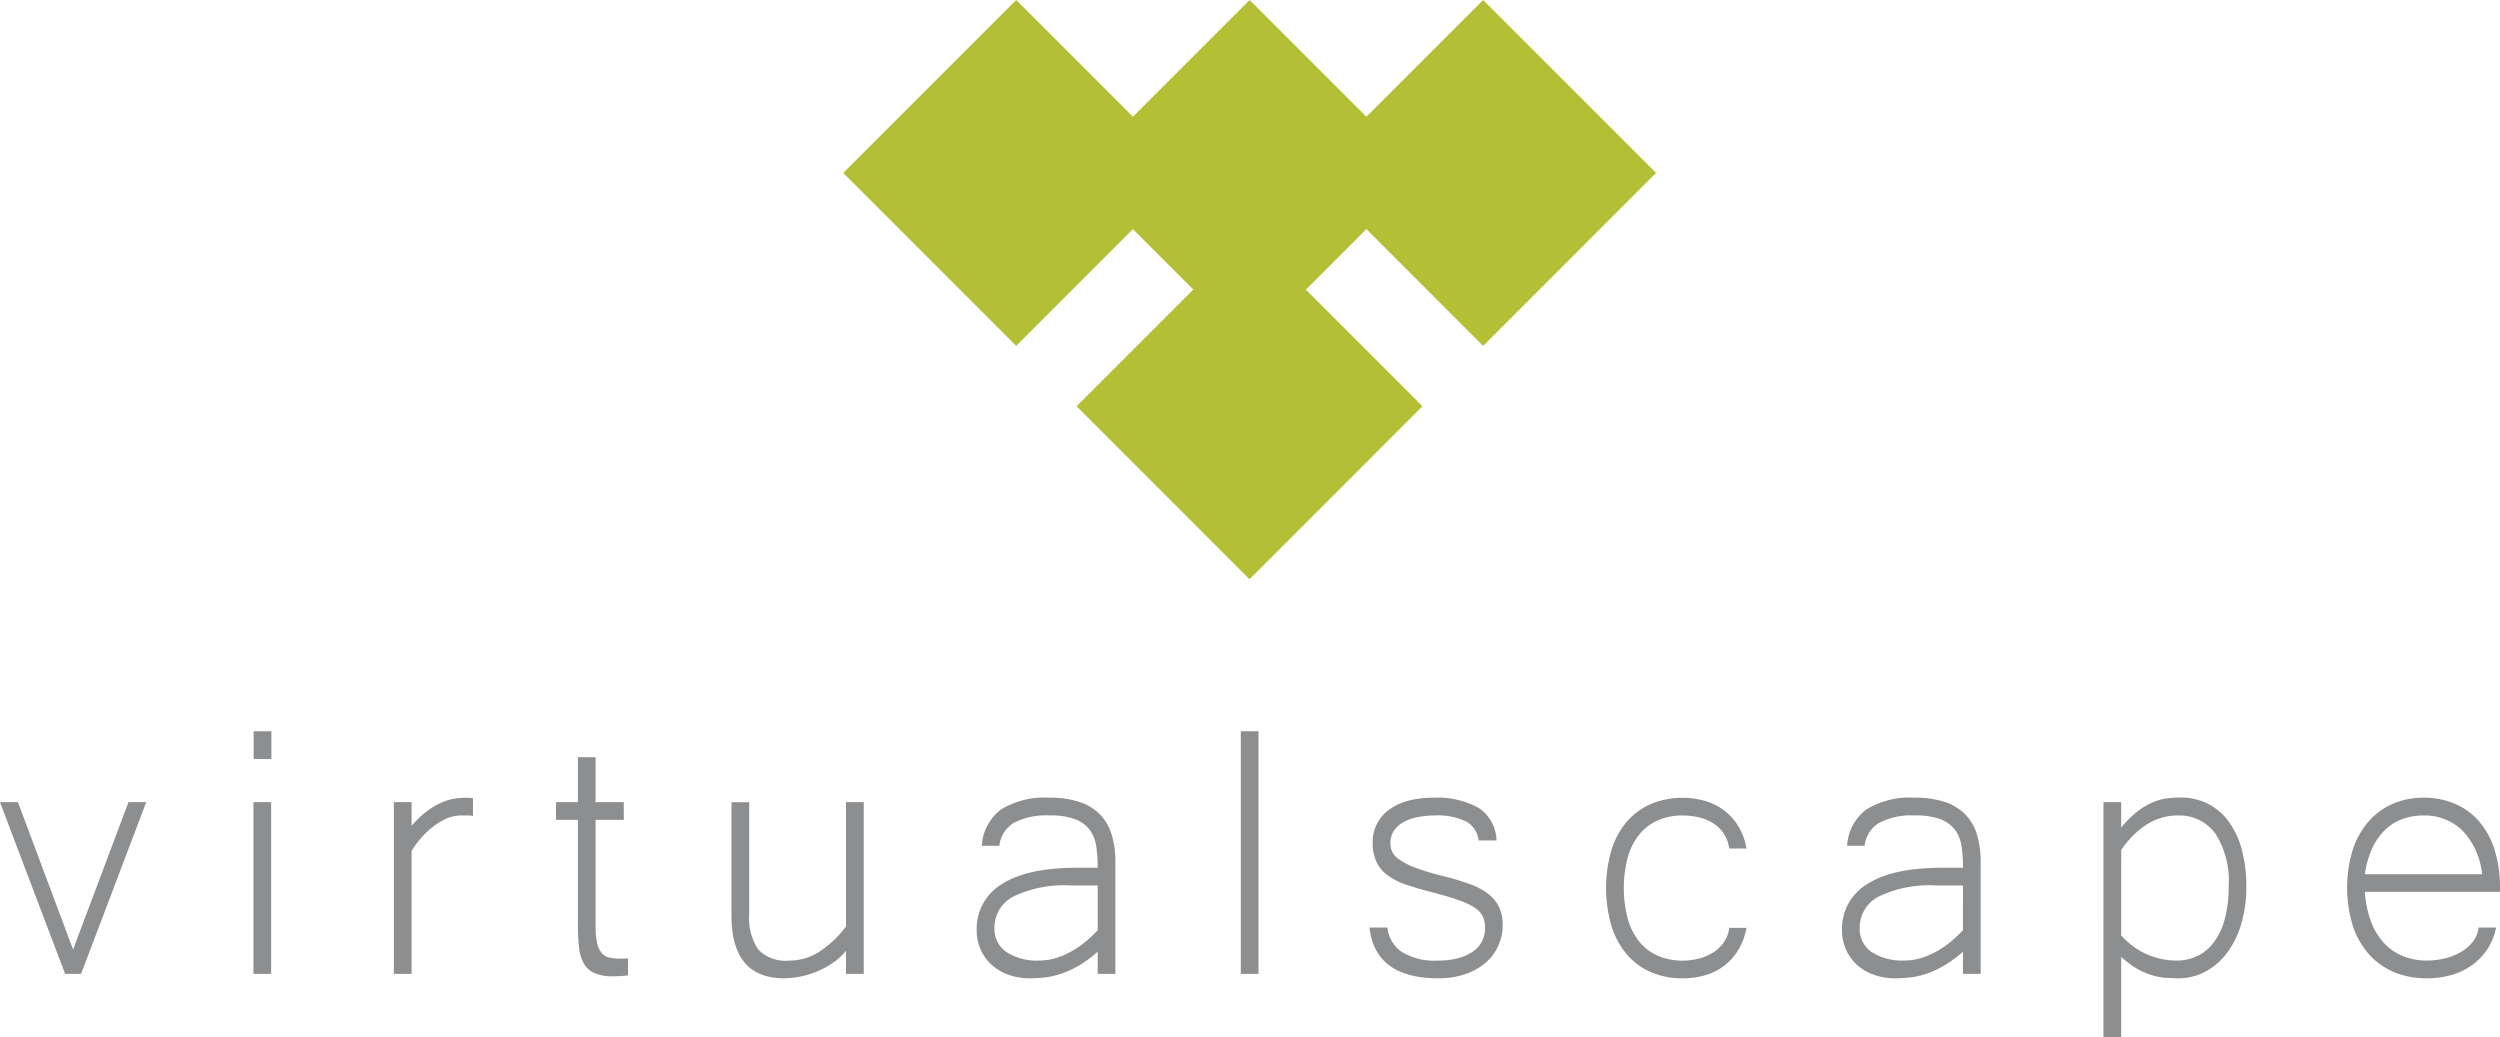
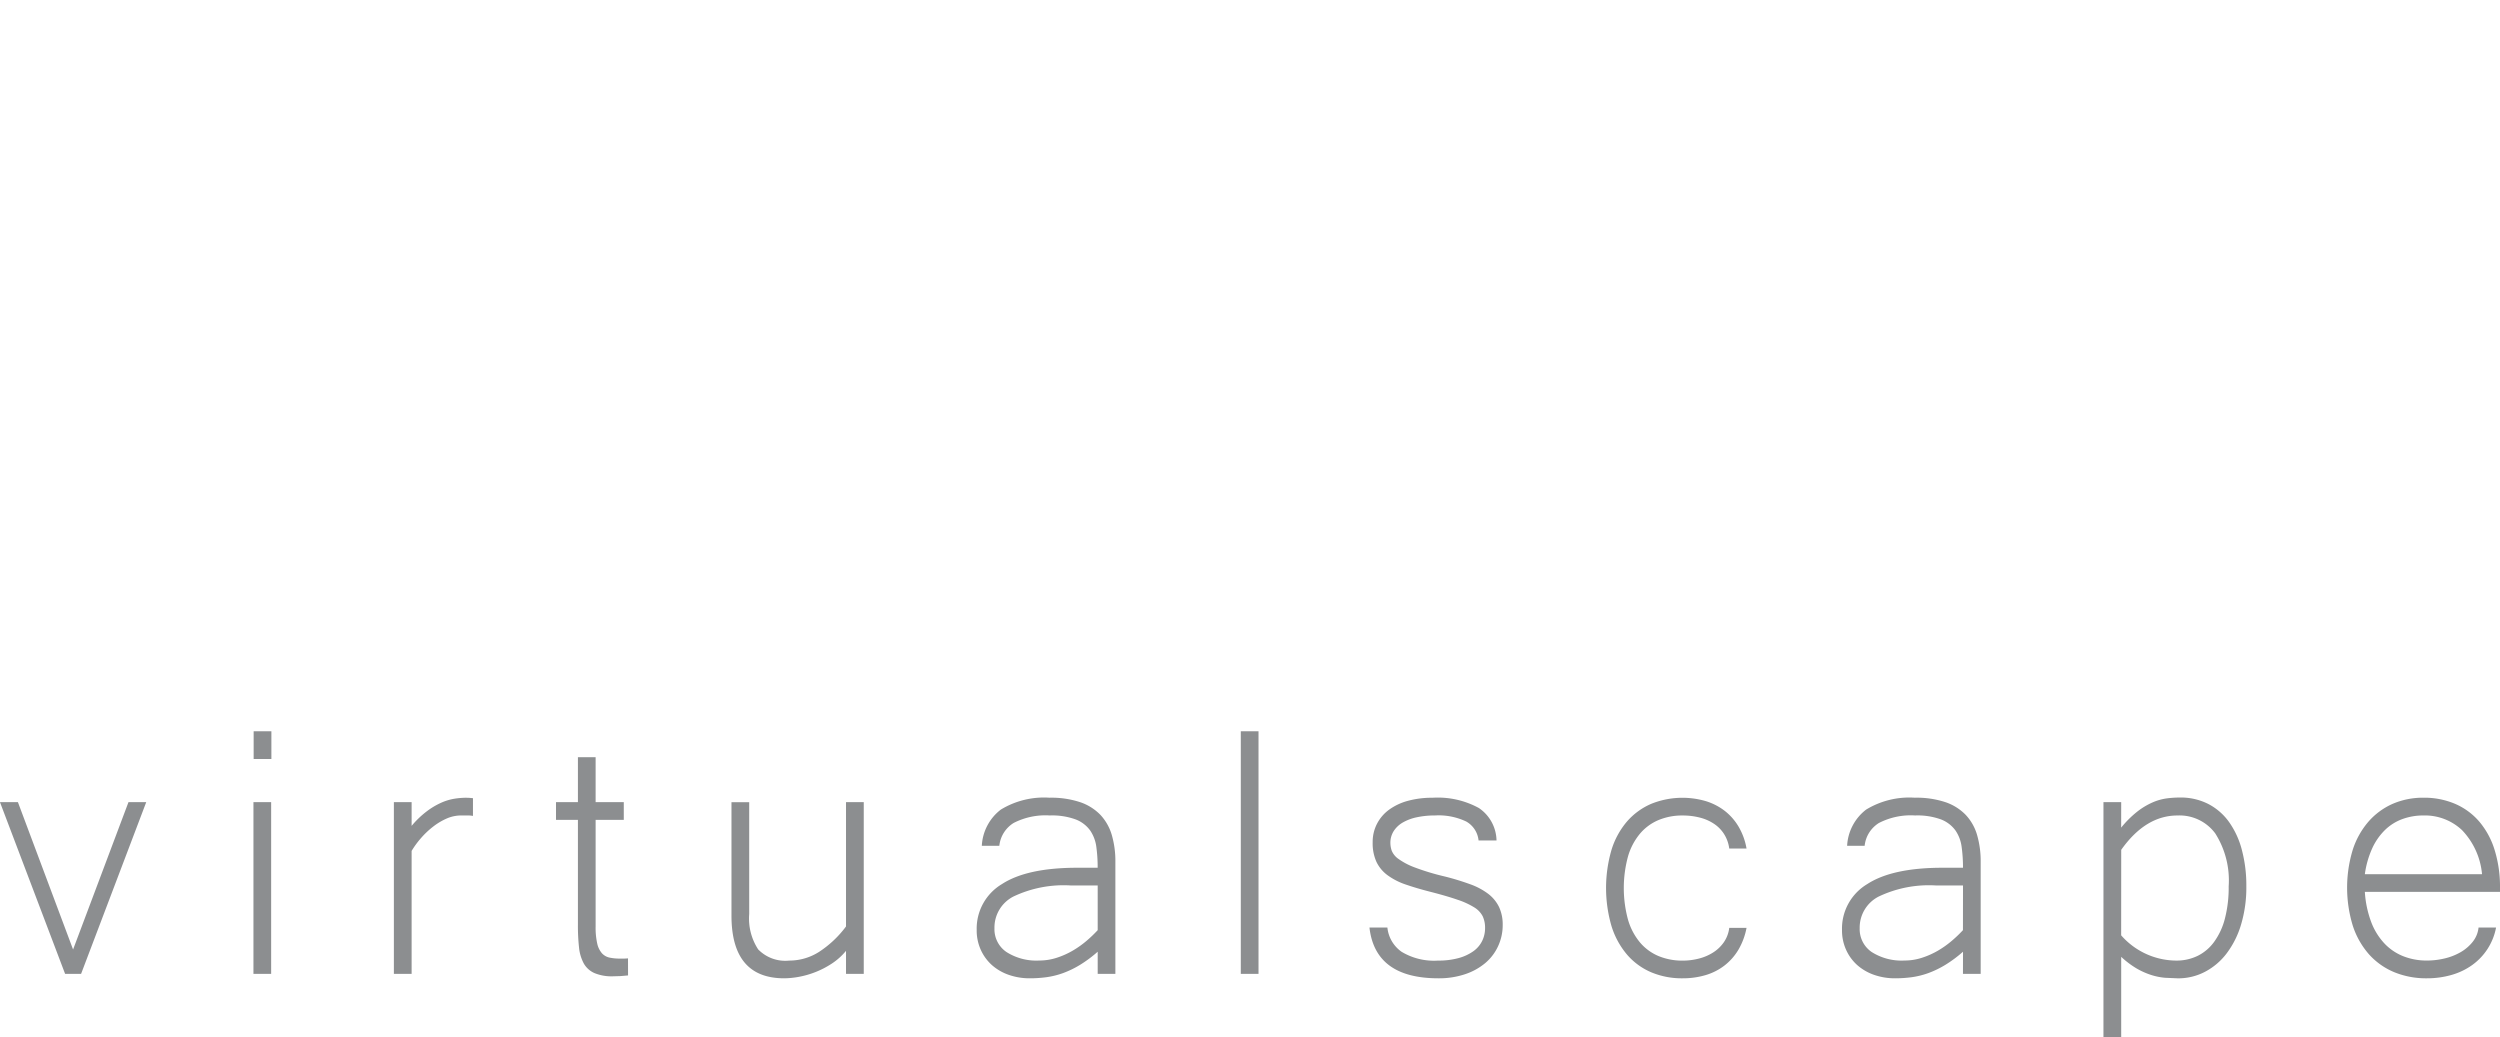
<svg xmlns="http://www.w3.org/2000/svg" width="210.393" height="87.272">
-   <path d="M124.816 29.111l14.553-14.559L124.816 0l-9.824 9.824L105.165 0l-9.824 9.823L85.519 0 70.966 14.552l14.553 14.559 9.822-9.828 5.082 5.084-9.822 9.822 14.555 14.561 14.555-14.561-9.813-9.811 5.095-5.1z" fill="#b4bf35" />
  <path d="M12.306 67.508l-5.482 14.45H5.479l-5.481-14.45h1.51l4.642 12.4 4.662-12.4zm10.513 14.45h-1.49v-14.45h1.49zm.02-18.085h-1.493v-2.33h1.493zm16.964 4.792a2.4 2.4 0 0 0-.448-.038h-.54a3.04 3.04 0 0 0-1.231.261 5.36 5.36 0 0 0-1.136.681 7.16 7.16 0 0 0-1.007.95 7.49 7.49 0 0 0-.8 1.091v10.348h-1.493v-14.45h1.493v1.995a7.68 7.68 0 0 1 1.258-1.211 6.23 6.23 0 0 1 1.211-.728 4.52 4.52 0 0 1 1.129-.345c.327-.053.657-.081.988-.083l.277.009.3.028zm13.052 13.424l-.636.056-.633.018a3.77 3.77 0 0 1-1.557-.27 1.92 1.92 0 0 1-.9-.811 3.56 3.56 0 0 1-.4-1.352 16.84 16.84 0 0 1-.093-1.892V69h-1.845v-1.492h1.845v-3.785h1.49v3.785h2.37V69h-2.37v8.969a6.14 6.14 0 0 0 .132 1.425 1.86 1.86 0 0 0 .391.821 1.2 1.2 0 0 0 .644.373c.285.059.575.087.866.084h.355a3.6 3.6 0 0 0 .337-.019zm18.343-2.07a5.27 5.27 0 0 1-1.221 1.091 7.53 7.53 0 0 1-2.759 1.1 7.11 7.11 0 0 1-1.222.121q-4.437 0-4.437-5.276v-9.547h1.492v9.416a4.74 4.74 0 0 0 .754 2.973 3.18 3.18 0 0 0 2.619.943 4.66 4.66 0 0 0 2.527-.746c.868-.571 1.629-1.29 2.247-2.125V67.508h1.493v14.45h-1.493zm21.181.075a10.6 10.6 0 0 1-1.492 1.109 8.06 8.06 0 0 1-1.425.69 6.89 6.89 0 0 1-1.391.345c-.464.062-.932.093-1.4.093a5.29 5.29 0 0 1-1.772-.289 4.21 4.21 0 0 1-1.418-.82 3.85 3.85 0 0 1-.941-1.287 3.95 3.95 0 0 1-.344-1.669 4.36 4.36 0 0 1 2.116-3.859q2.115-1.38 6.348-1.38h1.716a12.8 12.8 0 0 0-.111-1.753 3.17 3.17 0 0 0-.523-1.389 2.7 2.7 0 0 0-1.213-.923c-.698-.25-1.439-.364-2.18-.335a5.85 5.85 0 0 0-3.049.634 2.58 2.58 0 0 0-1.2 1.921h-1.473c.059-1.202.644-2.317 1.6-3.049a6.98 6.98 0 0 1 4.1-1c.87-.021 1.736.104 2.564.372a4.29 4.29 0 0 1 1.716 1.072 4.2 4.2 0 0 1 .96 1.7 7.86 7.86 0 0 1 .3 2.247v9.434h-1.488zm0-5.575h-2.256a9.85 9.85 0 0 0-4.84.932c-.996.512-1.614 1.546-1.592 2.666-.03.795.35 1.551 1.007 2a4.67 4.67 0 0 0 2.759.718 4.75 4.75 0 0 0 1.482-.234 6.79 6.79 0 0 0 1.351-.605 8.1 8.1 0 0 0 1.166-.83c.325-.277.633-.573.923-.886zm13.534 7.439h-1.491V61.543h1.491zm15.137.373q-5.313 0-5.8-4.27h1.509c.084.823.522 1.568 1.2 2.042a5.29 5.29 0 0 0 3.068.737 6.34 6.34 0 0 0 1.734-.214 3.91 3.91 0 0 0 1.24-.579 2.32 2.32 0 0 0 .736-.867c.163-.337.245-.707.242-1.081a2.26 2.26 0 0 0-.2-.988 1.9 1.9 0 0 0-.708-.747 6.54 6.54 0 0 0-1.4-.642q-.886-.309-2.266-.663-1.175-.3-2.089-.615a5.66 5.66 0 0 1-1.537-.783 3.01 3.01 0 0 1-.941-1.128 3.8 3.8 0 0 1-.318-1.65c-.007-.541.118-1.076.365-1.557a3.4 3.4 0 0 1 1.016-1.184c.478-.343 1.014-.596 1.583-.746a7.69 7.69 0 0 1 2.07-.26 7.2 7.2 0 0 1 3.906.866 3.37 3.37 0 0 1 1.483 2.731h-1.511c-.065-.668-.451-1.262-1.034-1.594a5.4 5.4 0 0 0-2.64-.512 7.17 7.17 0 0 0-1.509.149 4.02 4.02 0 0 0-1.184.438 2.24 2.24 0 0 0-.775.727 1.83 1.83 0 0 0-.279 1 2.04 2.04 0 0 0 .113.652 1.58 1.58 0 0 0 .567.691 5.8 5.8 0 0 0 1.371.717c.816.306 1.651.558 2.5.755.735.182 1.46.403 2.171.662a5.68 5.68 0 0 1 1.53.82 3.1 3.1 0 0 1 .9 1.11 3.48 3.48 0 0 1 .3 1.492 4.2 4.2 0 0 1-.384 1.78 4.1 4.1 0 0 1-1.082 1.427c-.504.419-1.083.738-1.706.941a6.9 6.9 0 0 1-2.241.343zm20.546 0a6.63 6.63 0 0 1-2.619-.5 5.56 5.56 0 0 1-2.033-1.473c-.594-.699-1.041-1.51-1.315-2.386a11.48 11.48 0 0 1-.009-6.452 6.72 6.72 0 0 1 1.305-2.387 5.68 5.68 0 0 1 2.032-1.482 7.01 7.01 0 0 1 4.589-.233 5.03 5.03 0 0 1 1.6.82 4.74 4.74 0 0 1 1.175 1.343 5.47 5.47 0 0 1 .662 1.827h-1.455a3 3 0 0 0-.421-1.193c-.217-.349-.506-.648-.847-.877a3.82 3.82 0 0 0-1.2-.53 5.73 5.73 0 0 0-1.464-.178 5.15 5.15 0 0 0-2.014.382 4.13 4.13 0 0 0-1.565 1.147 5.27 5.27 0 0 0-1.007 1.911 10.16 10.16 0 0 0 0 5.332c.2.7.543 1.351 1.007 1.912.424.501.96.894 1.565 1.147.639.26 1.324.39 2.014.382a5.42 5.42 0 0 0 1.4-.178 4.08 4.08 0 0 0 1.2-.522 3.15 3.15 0 0 0 .886-.858c.243-.358.396-.77.447-1.2h1.455a5.7 5.7 0 0 1-.681 1.836 4.74 4.74 0 0 1-1.175 1.334c-.478.367-1.021.642-1.6.81a6.69 6.69 0 0 1-1.932.266zm23.605-2.237a10.56 10.56 0 0 1-1.493 1.109 8.1 8.1 0 0 1-1.427.69 6.88 6.88 0 0 1-1.388.345c-.464.062-.932.093-1.4.093a5.29 5.29 0 0 1-1.772-.289 4.22 4.22 0 0 1-1.417-.82 3.83 3.83 0 0 1-.941-1.287c-.235-.525-.352-1.094-.345-1.669a4.36 4.36 0 0 1 2.117-3.859q2.115-1.38 6.347-1.38h1.718a12.55 12.55 0 0 0-.114-1.753 3.14 3.14 0 0 0-.523-1.389c-.307-.417-.727-.737-1.21-.923a5.8 5.8 0 0 0-2.181-.335 5.85 5.85 0 0 0-3.049.634c-.676.42-1.12 1.129-1.2 1.921h-1.474a4.1 4.1 0 0 1 1.6-3.049 6.99 6.99 0 0 1 4.1-1 7.72 7.72 0 0 1 2.563.372 4.29 4.29 0 0 1 1.716 1.072 4.16 4.16 0 0 1 .96 1.7c.208.731.309 1.487.3 2.247v9.434h-1.491zm0-5.575h-2.258a9.83 9.83 0 0 0-4.837.932 2.93 2.93 0 0 0-1.6 2.666c-.029.795.351 1.549 1.006 2a4.69 4.69 0 0 0 2.76.718c.503.001 1.003-.078 1.481-.234.472-.152.925-.355 1.353-.605a8.12 8.12 0 0 0 1.165-.83 10.75 10.75 0 0 0 .925-.886zm13.31-4.867a8.6 8.6 0 0 1 1.369-1.36 6.02 6.02 0 0 1 1.278-.765c.377-.165.775-.278 1.183-.336a8.77 8.77 0 0 1 1.11-.074c.827-.016 1.646.17 2.386.54a4.95 4.95 0 0 1 1.753 1.521 7.13 7.13 0 0 1 1.081 2.358 11.64 11.64 0 0 1 .374 3.058 10.86 10.86 0 0 1-.439 3.2 7.6 7.6 0 0 1-1.212 2.433 5.47 5.47 0 0 1-1.827 1.556 4.85 4.85 0 0 1-2.283.551l-1.082-.047c-.393-.035-.78-.113-1.156-.233a6.27 6.27 0 0 1-1.232-.549 7.5 7.5 0 0 1-1.3-.98v6.75h-1.493V67.508h1.493zm0 9.062a6.2 6.2 0 0 0 4.623 2.126c.629.01 1.252-.127 1.819-.4a3.8 3.8 0 0 0 1.388-1.184 5.77 5.77 0 0 0 .9-1.948 10.4 10.4 0 0 0 .318-2.712 7.38 7.38 0 0 0-1.128-4.457 3.74 3.74 0 0 0-3.179-1.51q-2.687 0-4.736 2.89zm25.728 3.617a7.07 7.07 0 0 1-2.741-.512 5.88 5.88 0 0 1-2.118-1.492 6.85 6.85 0 0 1-1.369-2.4 10.95 10.95 0 0 1-.018-6.386 6.81 6.81 0 0 1 1.324-2.387 5.81 5.81 0 0 1 2.032-1.5 6.38 6.38 0 0 1 2.61-.521 6.6 6.6 0 0 1 2.666.521c.783.339 1.478.852 2.033 1.5a6.76 6.76 0 0 1 1.285 2.387 10.46 10.46 0 0 1 .45 3.179v.335h-11.374a8.74 8.74 0 0 0 .54 2.555 5.46 5.46 0 0 0 1.118 1.8 4.42 4.42 0 0 0 1.6 1.073c.628.241 1.295.361 1.967.354a6.38 6.38 0 0 0 1.491-.178 4.92 4.92 0 0 0 1.352-.531 3.57 3.57 0 0 0 1.017-.877 2.3 2.3 0 0 0 .484-1.193h1.474a5.02 5.02 0 0 1-2.015 3.161c-.526.374-1.113.654-1.734.829a7.42 7.42 0 0 1-2.074.283zm4.642-8.762a6.16 6.16 0 0 0-1.687-3.711c-.874-.82-2.037-1.262-3.235-1.231-.603-.005-1.203.096-1.771.3a4.14 4.14 0 0 0-1.464.913 5.15 5.15 0 0 0-1.082 1.547c-.313.694-.523 1.429-.623 2.183z" fill="#8c8e90" />
</svg>